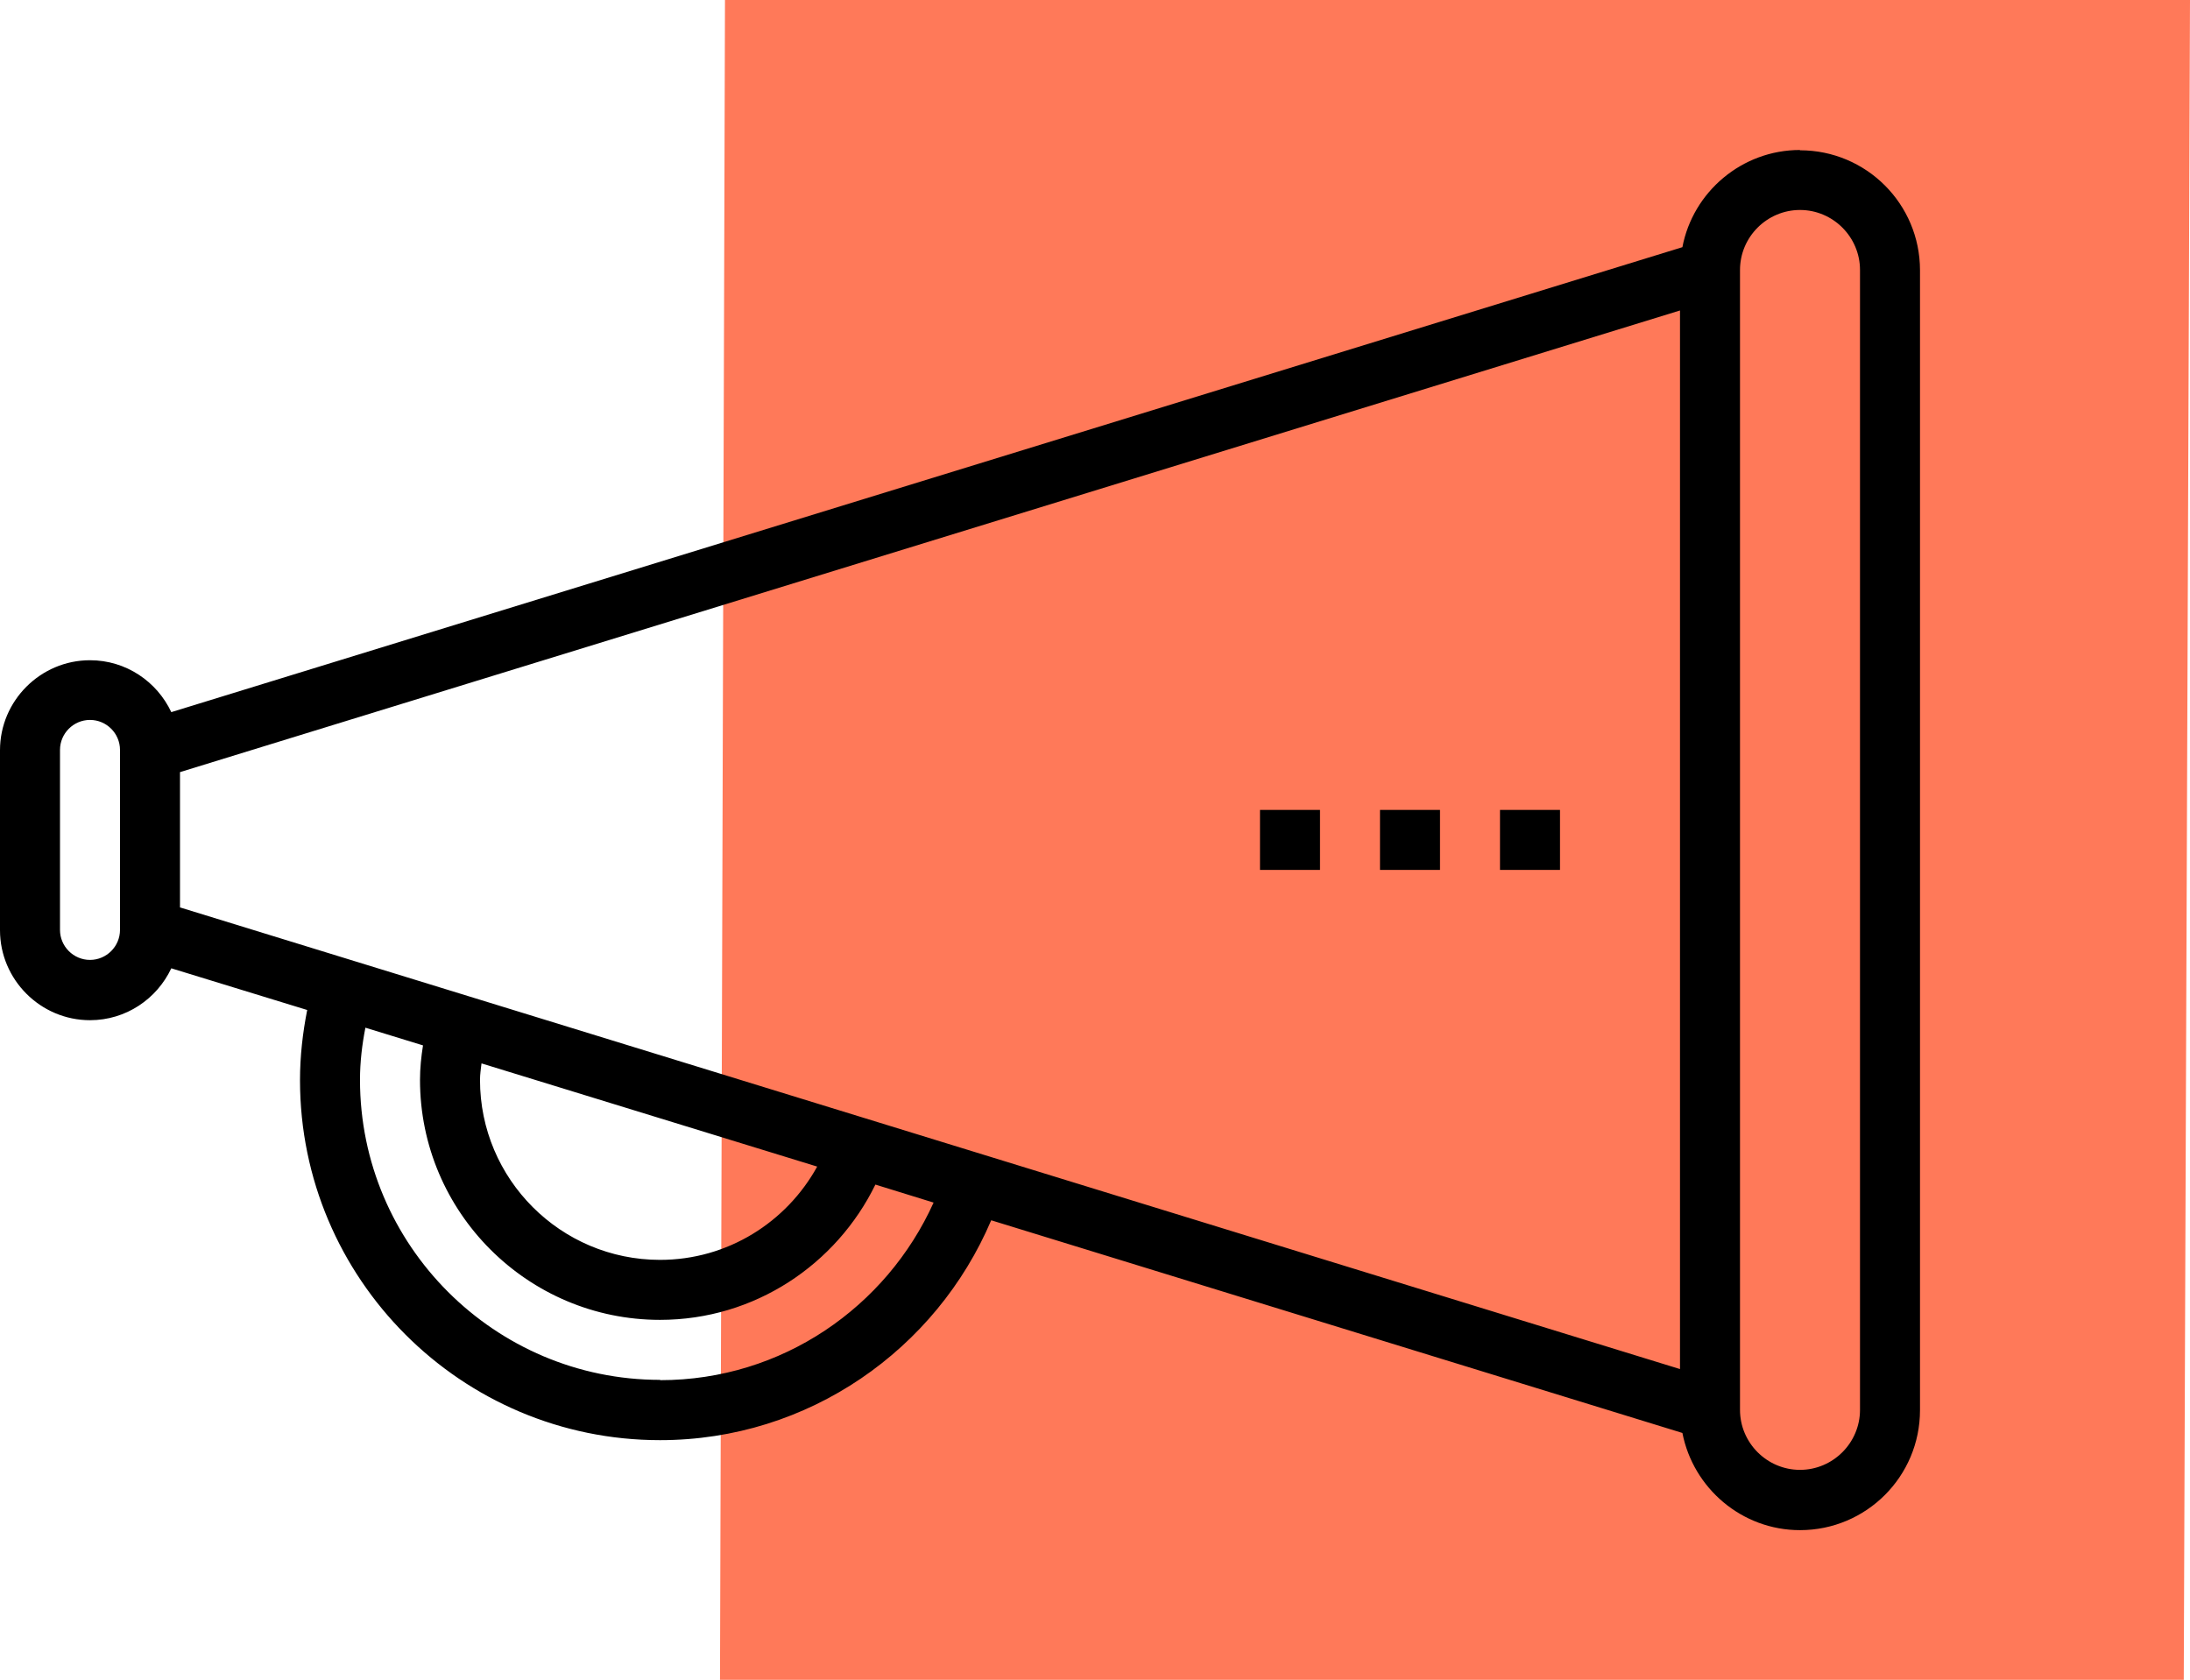
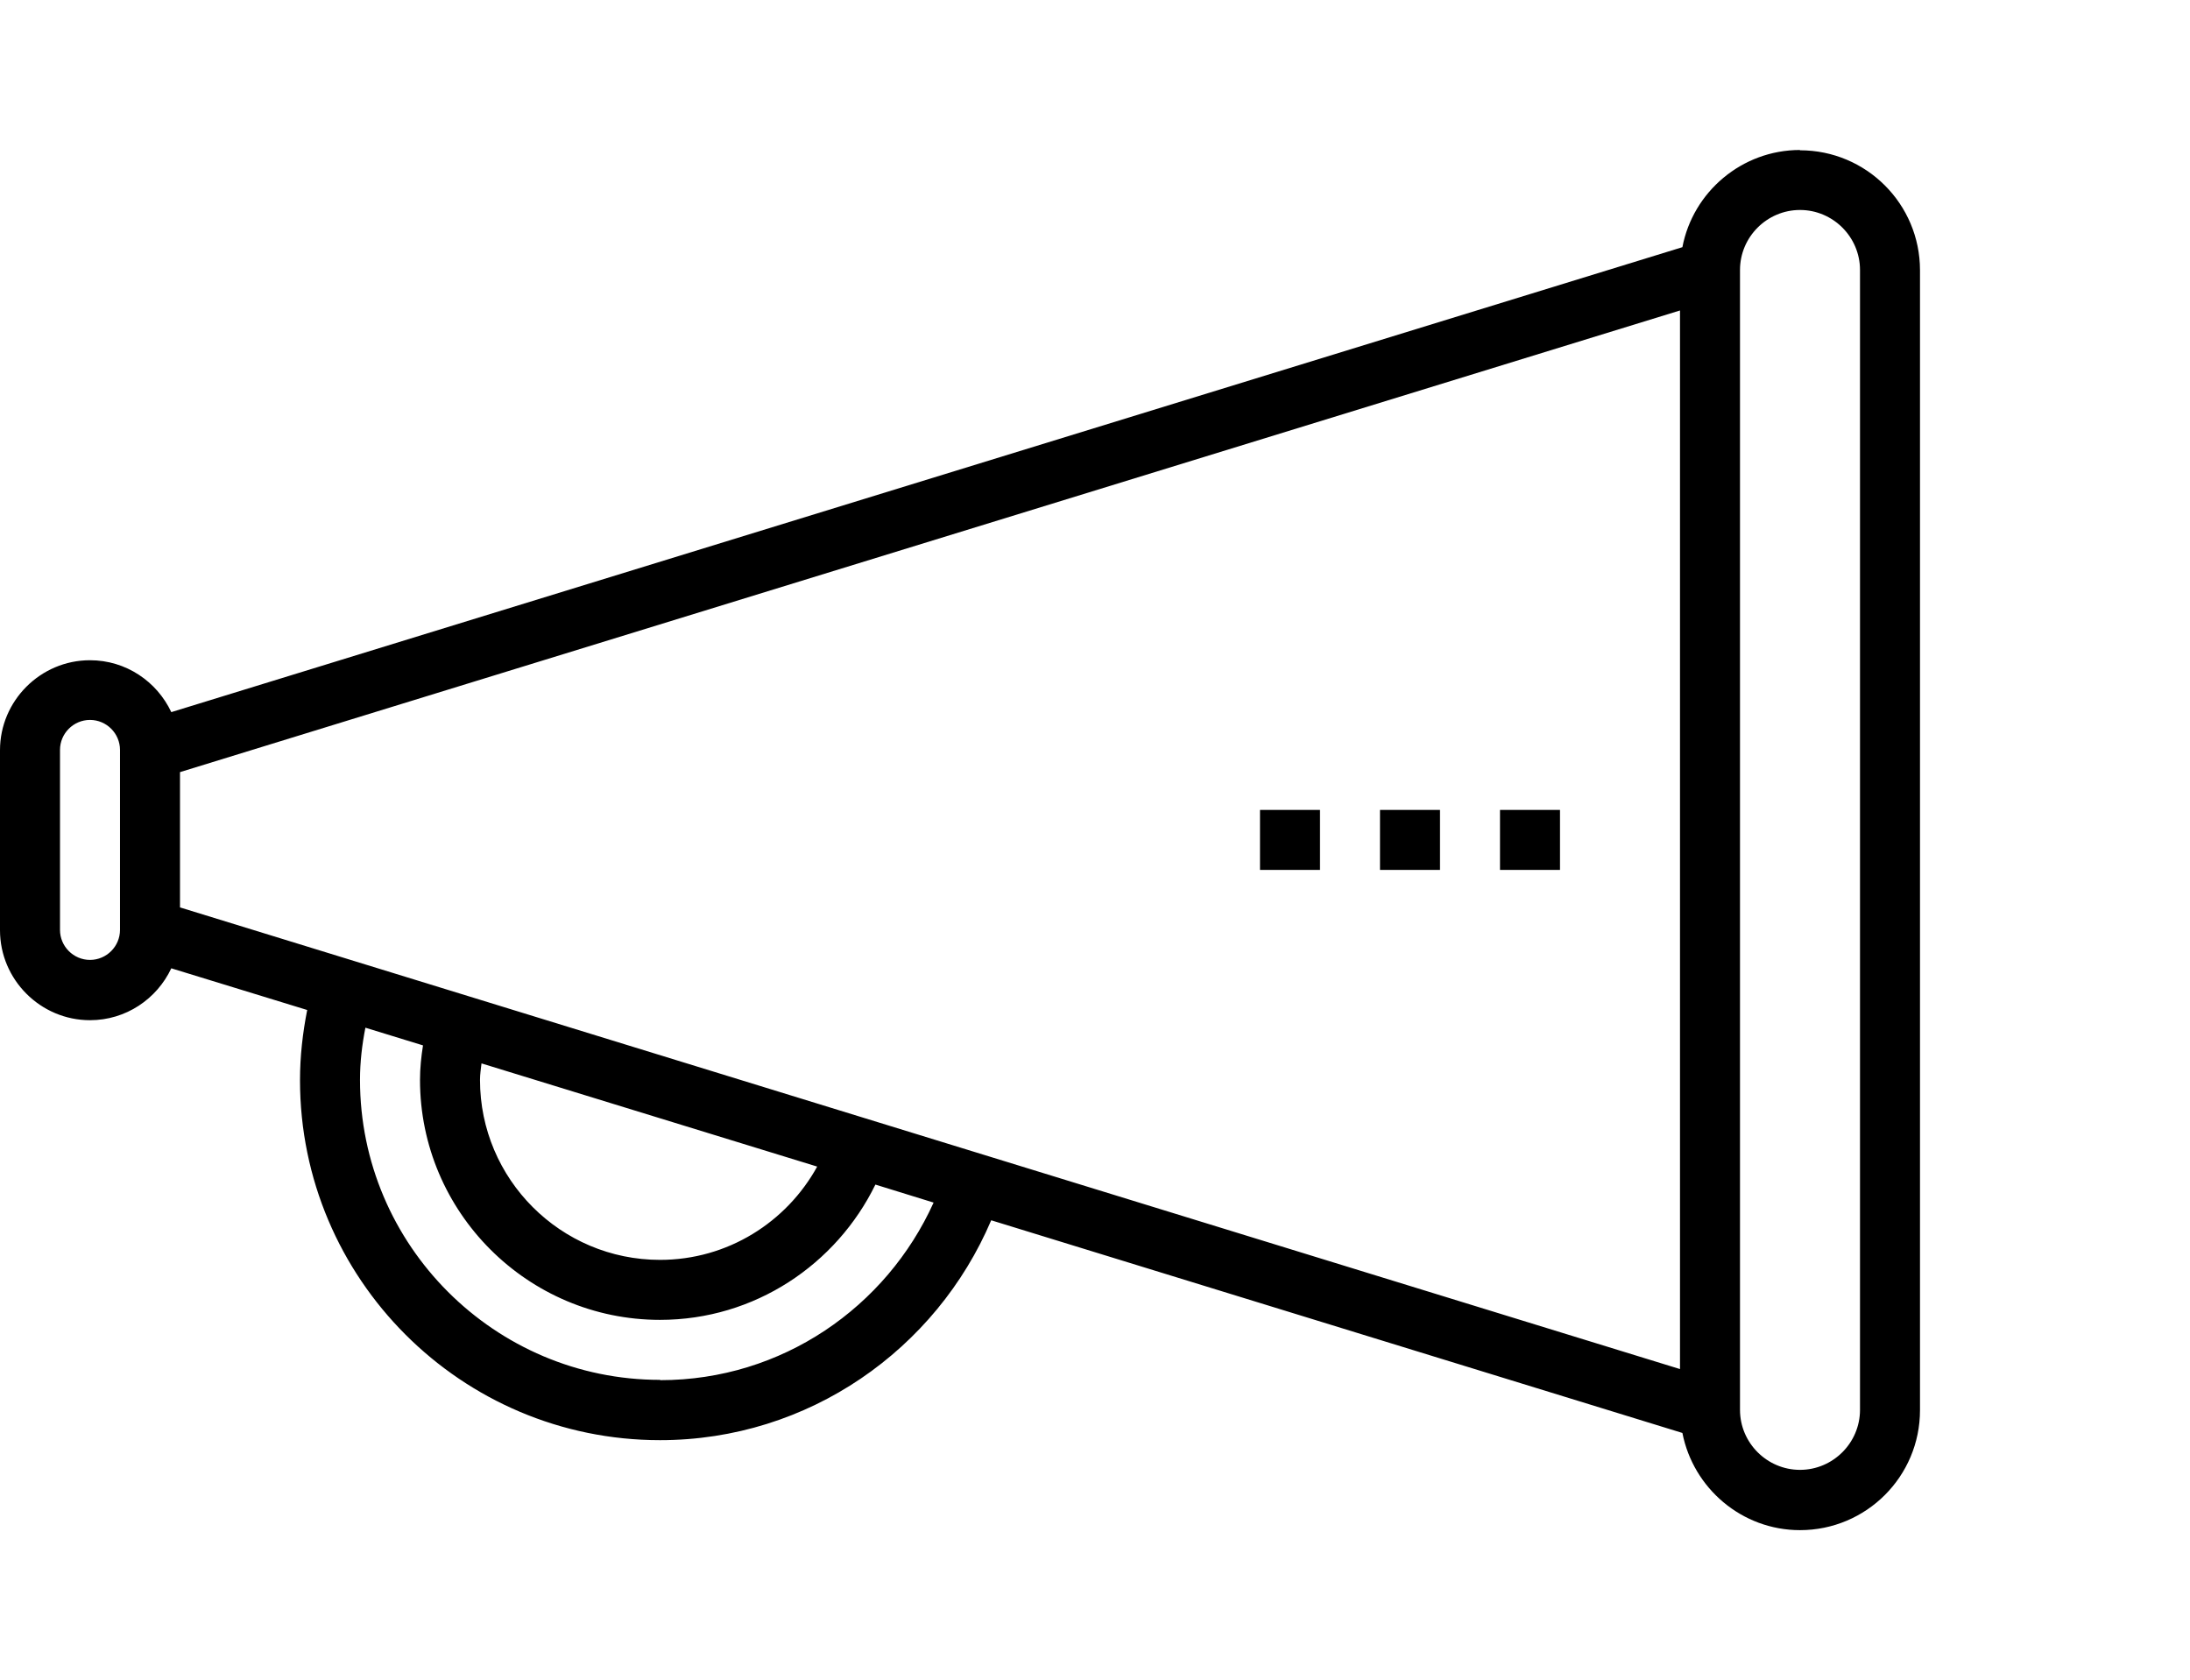
<svg xmlns="http://www.w3.org/2000/svg" width="73" height="56" viewBox="0 0 73 56" fill="none">
-   <path d="M24.166 0H73L72.792 56H24L24.166 0Z" fill="#FF7959" />
  <path d="M60 5C58.06 5 56.43 6.4 56.08 8.24L5.71 23.74C5.23 22.72 4.2 22.01 3 22.01C1.35 22.01 0 23.36 0 25.01V31.01C0 32.66 1.35 34.01 3 34.01C4.2 34.01 5.23 33.3 5.71 32.28L10.24 33.67C10.09 34.43 10 35.21 10 36.01C10 42.63 15.38 48.01 22 48.01C26.96 48.01 31.21 44.98 33.04 40.68L56.08 47.77C56.44 49.61 58.06 51.01 60 51.01C62.21 51.01 64 49.22 64 47.01V9.01C64 6.8 62.21 5.01 60 5.01V5ZM6 30.26V25.74L56 10.35V45.64L6 30.25V30.26ZM16.05 35.45L27.24 38.89C26.22 40.74 24.26 42 22 42C18.69 42 16 39.31 16 36C16 35.81 16.03 35.63 16.05 35.45ZM4 31C4 31.55 3.55 32 3 32C2.45 32 2 31.55 2 31V25C2 24.45 2.45 24 3 24C3.55 24 4 24.45 4 25V31ZM22 46C16.49 46 12 41.51 12 36C12 35.4 12.07 34.82 12.18 34.26L14.1 34.85C14.04 35.23 14 35.61 14 36C14 40.41 17.59 44 22 44C25.16 44 27.88 42.15 29.18 39.49L31.12 40.09C29.55 43.57 26.07 46.01 22.01 46.01L22 46ZM62 47C62 48.1 61.1 49 60 49C58.9 49 58 48.1 58 47V9C58 7.9 58.9 7 60 7C61.1 7 62 7.9 62 9V47Z" fill="black" />
  <path d="M44 27H42V29H44V27Z" fill="black" />
  <path d="M48 27H46V29H48V27Z" fill="black" />
  <path d="M52 27H50V29H52V27Z" fill="black" />
</svg>